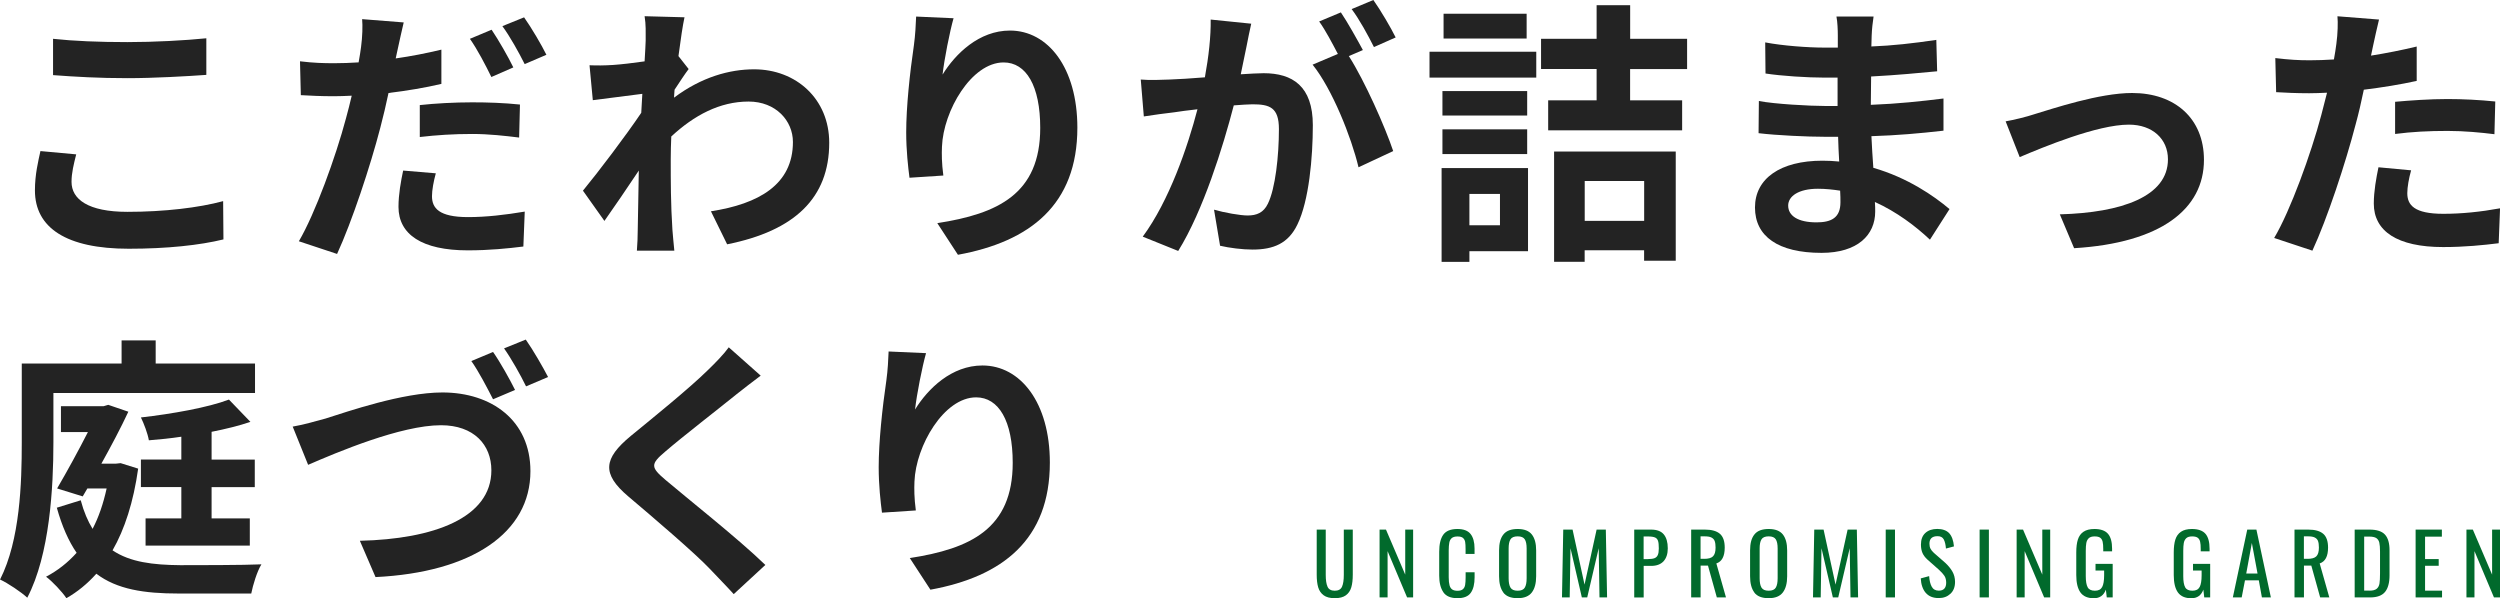
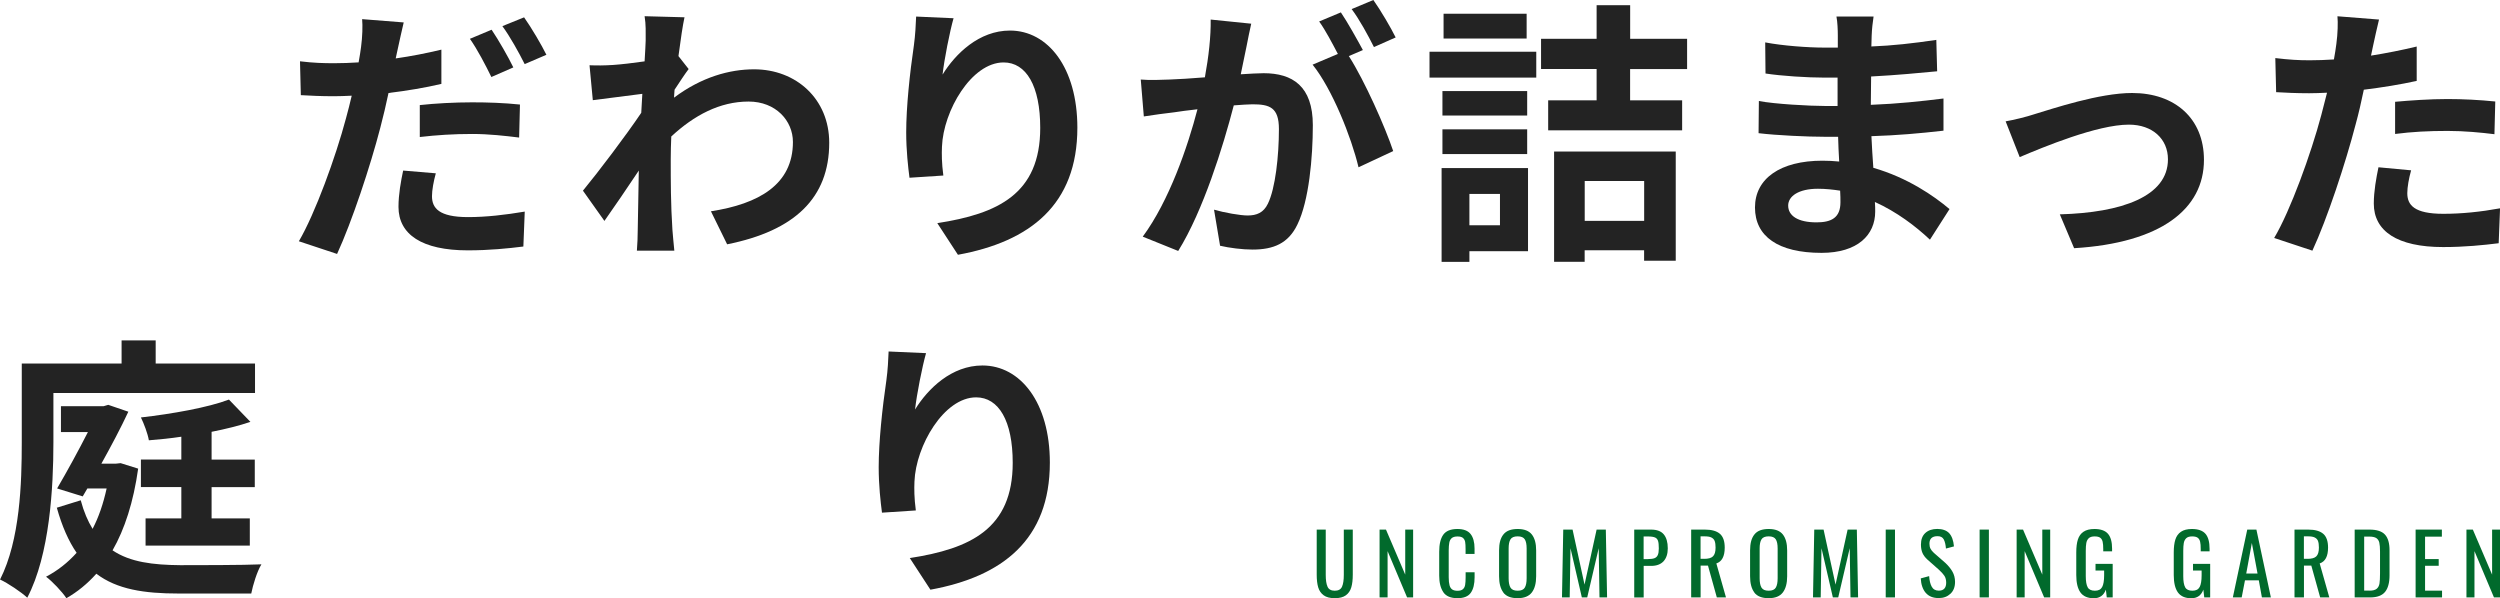
<svg xmlns="http://www.w3.org/2000/svg" width="418.01" height="100.03" viewBox="0 0 418.01 100.03">
  <defs>
    <style>.d{fill:#016a2c;}.e{fill:#232323;}</style>
  </defs>
  <g id="a" />
  <g id="b">
    <g id="c">
      <g>
        <g>
-           <path class="e" d="M12.74,25.81c-.41,1.66-.78,3.08-.78,4.6,0,2.9,2.76,5.01,9.34,5.01,6.17,0,11.96-.69,16.01-1.79l.05,6.4c-3.96,.97-9.43,1.56-15.83,1.56-10.44,0-15.69-3.5-15.69-9.75,0-2.67,.55-4.88,.92-6.58l5.98,.55ZM8.88,6.49c3.4,.37,7.64,.55,12.42,.55,4.51,0,9.71-.28,13.2-.64v6.12c-3.17,.23-8.83,.55-13.16,.55-4.78,0-8.74-.23-12.47-.51V6.49Z" />
          <path class="e" d="M73.79,14.03c-2.71,.64-5.8,1.15-8.83,1.52-.41,1.93-.88,3.96-1.38,5.84-1.66,6.4-4.74,15.69-7.22,21.07l-6.39-2.12c2.71-4.6,6.17-14.12,7.87-20.52,.32-1.24,.69-2.53,.97-3.82-1.06,.05-2.07,.09-2.99,.09-2.21,0-3.91-.09-5.52-.18l-.14-5.66c2.35,.28,3.87,.32,5.75,.32,1.33,0,2.67-.05,4.05-.14,.18-.97,.32-1.89,.41-2.58,.23-1.7,.28-3.54,.18-4.65l6.95,.55c-.32,1.29-.74,3.31-.97,4.32l-.37,1.7c2.58-.37,5.15-.87,7.64-1.47v5.71Zm-.92,14.95c-.37,1.33-.64,2.81-.64,3.82,0,1.98,1.15,3.5,6.03,3.5,3.04,0,6.21-.37,9.48-.92l-.23,5.84c-2.58,.32-5.66,.64-9.29,.64-7.68,0-11.59-2.67-11.59-7.27,0-2.12,.41-4.32,.78-6.07l5.47,.46Zm-2.67-11.41c2.53-.28,5.8-.46,8.74-.46,2.58,0,5.34,.09,8,.37l-.14,5.52c-2.25-.28-5.06-.6-7.82-.6-3.17,0-5.93,.18-8.79,.51v-5.34Zm11.96-4.69c-.92-1.89-2.35-4.65-3.59-6.39l3.63-1.52c1.15,1.7,2.81,4.6,3.63,6.3l-3.68,1.61Zm5.47-9.98c1.24,1.75,2.94,4.65,3.73,6.26l-3.63,1.56c-.97-1.93-2.44-4.6-3.73-6.35l3.63-1.47Z" />
          <path class="e" d="M115.14,11.55c-.6,.78-1.56,2.25-2.35,3.45-.05,.46-.05,.87-.09,1.33,4.6-3.45,9.29-4.74,13.39-4.74,7.04,0,12.56,4.97,12.56,12.28,0,9.2-5.75,14.72-17.07,16.98l-2.71-5.52c8-1.24,13.71-4.46,13.71-11.59,0-3.54-2.85-6.76-7.41-6.76-4.83,0-9.11,2.3-12.93,5.84-.05,1.29-.09,2.58-.09,3.77,0,3.73,0,7.54,.28,11.82,.05,.83,.23,2.48,.32,3.5h-6.26c.09-.97,.14-2.62,.14-3.36,.09-3.54,.09-6.16,.18-10.03-1.93,2.9-4.19,6.21-5.75,8.42l-3.59-5.06c2.58-3.13,7.18-9.2,9.75-13.02l.18-3.17c-2.21,.28-5.71,.74-8.28,1.06l-.55-5.84c1.29,.05,2.35,.05,3.96-.05,1.33-.09,3.31-.32,5.25-.6,.09-1.7,.18-2.99,.18-3.5,0-1.29,.05-2.67-.18-4.05l6.67,.18c-.28,1.29-.64,3.63-1.01,6.49l1.7,2.16Z" />
          <path class="e" d="M159.44,3.04c-.64,2.25-1.56,6.9-1.84,9.43,2.16-3.5,6.12-7.36,11.27-7.36,6.35,0,11.27,6.21,11.27,16.24,0,12.88-7.91,19.05-19.97,21.25l-3.45-5.29c10.12-1.56,17.21-4.88,17.21-15.92,0-7.04-2.35-10.95-6.12-10.95-5.38,0-10.08,8.1-10.31,14.08-.05,1.24-.05,2.71,.23,4.83l-5.66,.37c-.23-1.75-.55-4.55-.55-7.59,0-4.23,.6-9.89,1.29-14.58,.23-1.66,.32-3.5,.37-4.78l6.26,.28Z" />
          <path class="e" d="M209.21,3.96c-.28,1.2-.55,2.62-.78,3.77-.28,1.38-.64,3.04-.97,4.69,1.52-.09,2.9-.18,3.82-.18,4.83,0,8.23,2.16,8.23,8.69,0,5.38-.64,12.65-2.58,16.61-1.52,3.17-4,4.19-7.5,4.19-1.7,0-3.91-.28-5.43-.64l-1.01-6.03c1.75,.51,4.42,.97,5.61,.97,1.52,0,2.67-.46,3.4-1.98,1.24-2.53,1.84-7.96,1.84-12.47,0-3.63-1.56-4.14-4.42-4.14-.74,0-1.84,.09-3.13,.18-1.79,6.9-5.11,17.62-9.29,24.34l-5.93-2.39c4.42-5.98,7.54-15.09,9.15-21.3-1.61,.18-3.04,.37-3.91,.51-1.29,.14-3.63,.46-5.06,.69l-.51-6.17c1.66,.14,3.17,.05,4.83,0,1.43-.05,3.59-.18,5.89-.37,.64-3.5,1.01-6.81,.97-9.66l6.76,.69Zm16.33,5.43c2.67,4.19,6.07,11.87,7.41,15.87l-5.8,2.71c-1.2-5.06-4.42-13.11-7.68-17.16l4.23-1.79c-.92-1.75-2.07-3.96-3.13-5.43l3.63-1.52c1.15,1.7,2.76,4.6,3.68,6.3l-2.35,1.01Zm4.19-1.52c-.97-1.93-2.44-4.65-3.73-6.35l3.63-1.52c1.24,1.75,2.94,4.65,3.73,6.26l-3.63,1.61Z" />
          <path class="e" d="M239.02,8.65h17.85v4.32h-17.85v-4.32Zm16.47,33.35h-9.8v1.79h-4.65v-15.69h14.45v13.89Zm-.14-22.68h-14.17v-4.09h14.17v4.09Zm-14.17,2.3h14.17v4.14h-14.17v-4.14Zm14.08-15.18h-13.89V2.3h13.89V6.44Zm-9.57,25.99v5.24h5.11v-5.24h-5.11Zm26.87-20.89v5.24h8.7v5.01h-22.4v-5.01h8.1v-5.24h-9.29V6.49h9.29V.87h5.61V6.49h9.52v5.06h-9.52Zm-12.7,13.8h20.33v18.26h-5.29v-1.75h-9.94v1.93h-5.11V25.35Zm5.11,4.92v6.67h9.94v-6.67h-9.94Z" />
          <path class="e" d="M322.69,40.07c-2.44-2.3-5.57-4.65-9.2-6.3,.05,.6,.05,1.15,.05,1.61,0,3.91-2.94,6.9-8.97,6.9-7.27,0-11.13-2.76-11.13-7.59s4.23-7.82,11.27-7.82c.97,0,1.89,.05,2.81,.14-.09-1.38-.14-2.81-.18-4.14h-2.35c-2.67,0-7.91-.23-10.95-.6l.05-5.38c2.62,.51,8.56,.83,11,.83h2.16v-4.74h-2.16c-2.9,0-7.27-.28-9.89-.69l-.05-5.2c2.85,.55,7.08,.87,9.89,.87h2.25v-2.07c0-.83-.05-2.25-.23-3.13h6.21c-.14,.92-.28,2.07-.32,3.22l-.05,1.79c3.54-.14,6.9-.51,10.86-1.1l.14,5.25c-2.99,.28-6.67,.64-11.04,.87l-.05,4.74c4.6-.18,8.42-.6,12.15-1.06v5.38c-4.09,.46-7.64,.78-12.05,.92,.09,1.7,.18,3.54,.32,5.29,5.75,1.66,10.12,4.69,12.74,6.9l-3.27,5.11Zm-15-8.19c-1.2-.18-2.44-.32-3.73-.32-3.22,0-4.97,1.24-4.97,2.81,0,1.7,1.61,2.81,4.74,2.81,2.44,0,4-.74,4-3.36,0-.51,0-1.15-.05-1.93Z" />
          <path class="e" d="M340.17,19.09c3.08-.92,10.81-3.54,16.33-3.54,7.18,0,12.01,4.28,12.01,11.18,0,8.24-7.22,13.89-21.71,14.77l-2.39-5.66c10.35-.28,18.08-2.99,18.08-9.2,0-3.4-2.58-5.8-6.53-5.8-5.29,0-14.35,3.77-18.26,5.43l-2.35-5.98c1.33-.23,3.45-.74,4.83-1.2Z" />
          <path class="e" d="M404.07,13.53c-2.71,.6-5.8,1.1-8.83,1.47-.41,1.98-.87,4-1.38,5.84-1.66,6.39-4.74,15.73-7.22,21.07l-6.39-2.12c2.71-4.55,6.17-14.12,7.87-20.52,.32-1.2,.64-2.48,.97-3.77-1.06,.05-2.07,.09-2.99,.09-2.21,0-3.91-.09-5.52-.18l-.14-5.7c2.35,.28,3.86,.37,5.75,.37,1.33,0,2.67-.05,4.05-.14,.18-1.01,.32-1.89,.41-2.62,.23-1.7,.28-3.54,.18-4.6l6.95,.55c-.32,1.24-.74,3.27-.97,4.28l-.37,1.75c2.58-.41,5.15-.92,7.64-1.52v5.75Zm-.92,14.95c-.37,1.29-.64,2.81-.64,3.82,0,1.98,1.15,3.45,6.03,3.45,3.04,0,6.21-.32,9.48-.92l-.23,5.84c-2.58,.32-5.66,.64-9.29,.64-7.68,0-11.59-2.67-11.59-7.27,0-2.07,.41-4.28,.78-6.07l5.47,.51Zm-2.67-11.46c2.53-.23,5.8-.46,8.74-.46,2.58,0,5.34,.14,8,.41l-.14,5.47c-2.25-.28-5.06-.55-7.82-.55-3.17,0-5.93,.14-8.79,.51v-5.38Z" />
          <path class="e" d="M8.93,73.99c0,7.45-.6,18.77-4.37,25.95-.97-.92-3.31-2.48-4.55-3.04,3.36-6.62,3.63-16.19,3.63-22.91v-13.2H20.33v-3.87h5.7v3.87h16.61v4.92H8.93v8.28Zm14.17,4.37c-.78,5.57-2.25,10.12-4.28,13.66,2.94,1.98,6.76,2.44,11.32,2.48,2.25,0,10.77,0,13.57-.14-.74,1.2-1.43,3.5-1.7,4.88h-12.15c-5.75,0-10.3-.69-13.75-3.31-1.52,1.7-3.17,3.04-5.01,4.09-.69-1.06-2.39-2.85-3.4-3.59,1.93-1.01,3.63-2.35,5.11-4-1.33-1.93-2.44-4.42-3.31-7.54l4-1.24c.51,1.93,1.2,3.5,1.98,4.78,1.01-1.93,1.79-4.19,2.35-6.76h-3.22l-.78,1.33-4.28-1.33c1.7-2.9,3.63-6.44,5.15-9.43h-4.51v-4.32h7.13l.78-.23,3.36,1.15c-1.24,2.67-2.85,5.7-4.51,8.69h2.39l.83-.09,2.94,.92Zm12.28,3.08v5.24h6.39v4.55H24.34v-4.55h5.98v-5.24h-6.76v-4.6h6.76v-3.82c-1.84,.28-3.68,.46-5.43,.6-.18-1.1-.83-2.81-1.33-3.82,5.25-.6,11.23-1.66,14.72-2.99l3.59,3.73c-1.89,.64-4.14,1.2-6.49,1.66v4.65h7.22v4.6h-7.22Z" />
-           <path class="e" d="M54.56,69.94c3.5-1.1,12.74-4.32,19.41-4.32,8.24,0,14.72,4.69,14.72,13.16,0,10.31-9.8,16.93-25.9,17.71l-2.62-6.07c12.33-.28,21.99-3.82,21.99-11.78,0-4.28-2.94-7.54-8.42-7.54-6.72,0-17.44,4.55-22.22,6.62l-2.58-6.39c1.66-.28,3.96-.92,5.61-1.38Zm31.56-4.74l-3.68,1.56c-.97-1.89-2.39-4.65-3.63-6.39l3.63-1.52c1.2,1.7,2.81,4.6,3.68,6.35Zm5.52-2.16l-3.68,1.56c-.92-1.89-2.44-4.6-3.68-6.35l3.63-1.47c1.2,1.7,2.9,4.65,3.73,6.26Z" />
-           <path class="e" d="M127.19,62.81c-1.43,1.06-2.94,2.25-4,3.08-2.94,2.39-8.97,7.04-12.01,9.66-2.44,2.07-2.39,2.58,.09,4.69,3.4,2.9,12.19,9.84,16.7,14.22l-5.29,4.88c-1.29-1.43-2.71-2.85-4-4.23-2.48-2.62-9.43-8.56-13.62-12.1-4.51-3.82-4.14-6.35,.41-10.12,3.54-2.9,9.8-7.96,12.88-11,1.29-1.24,2.76-2.76,3.5-3.82l5.34,4.74Z" />
          <path class="e" d="M154.84,59.04c-.64,2.25-1.56,6.9-1.84,9.43,2.16-3.5,6.12-7.36,11.27-7.36,6.35,0,11.27,6.21,11.27,16.24,0,12.88-7.91,19.05-19.97,21.25l-3.45-5.29c10.12-1.56,17.21-4.88,17.21-15.92,0-7.04-2.35-10.95-6.12-10.95-5.38,0-10.08,8.1-10.31,14.08-.05,1.24-.05,2.71,.23,4.83l-5.66,.37c-.23-1.75-.55-4.55-.55-7.59,0-4.23,.6-9.89,1.29-14.58,.23-1.66,.32-3.5,.37-4.78l6.26,.28Z" />
        </g>
        <g>
          <path class="d" d="M221.33,99.54c-.44-.32-.75-.76-.92-1.33s-.25-1.28-.25-2.14v-7.52h1.51v7.59c0,.86,.1,1.51,.3,1.96,.2,.45,.61,.67,1.21,.67s1.01-.22,1.21-.67c.2-.45,.3-1.1,.3-1.96v-7.59h1.5v7.52c0,.86-.08,1.57-.25,2.14s-.47,1.01-.91,1.33c-.44,.32-1.05,.48-1.85,.48s-1.41-.16-1.85-.48Z" />
          <path class="d" d="M230.66,88.55h1.08l3.22,7.53v-7.53h1.32v11.34h-1.01l-3.26-7.74v7.74h-1.34v-11.34Z" />
          <path class="d" d="M241.33,99.01c-.46-.67-.69-1.59-.69-2.76v-4c0-1.24,.22-2.18,.67-2.83,.45-.64,1.24-.97,2.38-.97,1.02,0,1.75,.28,2.19,.83s.67,1.36,.67,2.44v.9h-1.5v-.8c0-.52-.02-.92-.07-1.2-.05-.28-.17-.5-.36-.67-.19-.17-.5-.25-.92-.25s-.75,.09-.96,.27c-.21,.18-.35,.43-.41,.76s-.1,.75-.1,1.29v4.49c0,.58,.05,1.03,.14,1.36,.09,.33,.25,.56,.46,.7,.21,.14,.5,.21,.88,.21,.4,0,.7-.09,.9-.27,.2-.18,.32-.42,.37-.73,.05-.31,.08-.73,.08-1.26v-.84h1.5v.84c0,1.13-.21,2-.64,2.6-.42,.6-1.17,.9-2.22,.9-1.12,0-1.91-.33-2.37-1Z" />
          <path class="d" d="M251.37,99.07c-.48-.63-.72-1.54-.72-2.74v-4.3c0-1.18,.24-2.07,.73-2.67,.48-.61,1.28-.91,2.38-.91s1.89,.31,2.37,.92c.48,.61,.72,1.5,.72,2.67v4.31c0,1.18-.24,2.08-.73,2.72-.49,.63-1.27,.95-2.37,.95s-1.91-.31-2.39-.94Zm3.58-.82c.21-.35,.31-.87,.31-1.57v-4.97c0-.69-.1-1.2-.31-1.53-.21-.33-.6-.5-1.19-.5s-1,.17-1.2,.5c-.21,.33-.31,.84-.31,1.53v4.97c0,.7,.1,1.22,.31,1.57,.21,.35,.61,.52,1.2,.52s.98-.17,1.19-.52Z" />
          <path class="d" d="M261.39,88.55h1.55l2,9.2,2.02-9.2h1.54l.21,11.34h-1.27l-.13-8.23-1.92,8.23h-.9l-1.9-8.23-.13,8.23h-1.29l.21-11.34Z" />
          <path class="d" d="M273.25,88.55h2.81c.98,0,1.69,.27,2.13,.8s.67,1.31,.67,2.34c0,.92-.24,1.64-.71,2.16-.48,.51-1.17,.77-2.07,.77h-1.25v5.28h-1.58v-11.34Zm2.31,4.93c.47,0,.83-.05,1.08-.15,.26-.1,.44-.28,.55-.53s.17-.62,.17-1.09c0-.58-.04-1-.13-1.27s-.25-.46-.5-.57c-.25-.11-.64-.17-1.17-.17h-.74v3.79h.73Z" />
          <path class="d" d="M282.77,88.55h2.28c1.15,0,1.99,.24,2.53,.71,.54,.47,.8,1.24,.8,2.3,0,1.46-.47,2.34-1.4,2.65l1.61,5.68h-1.53l-1.48-5.32h-1.23v5.32h-1.58v-11.34Zm2.18,4.89c.68,0,1.17-.13,1.46-.41s.44-.76,.44-1.47c0-.47-.05-.83-.15-1.1-.1-.27-.29-.46-.55-.59-.26-.13-.63-.19-1.11-.19h-.7v3.75h.6Z" />
          <path class="d" d="M293.34,99.07c-.48-.63-.72-1.54-.72-2.74v-4.3c0-1.18,.24-2.07,.73-2.67,.48-.61,1.28-.91,2.38-.91s1.89,.31,2.37,.92c.48,.61,.72,1.5,.72,2.67v4.31c0,1.18-.24,2.08-.73,2.72-.49,.63-1.27,.95-2.37,.95s-1.91-.31-2.39-.94Zm3.58-.82c.21-.35,.31-.87,.31-1.57v-4.97c0-.69-.1-1.2-.31-1.53-.21-.33-.6-.5-1.19-.5s-1,.17-1.2,.5c-.21,.33-.31,.84-.31,1.53v4.97c0,.7,.1,1.22,.31,1.57,.21,.35,.61,.52,1.2,.52s.98-.17,1.19-.52Z" />
          <path class="d" d="M303.36,88.55h1.55l2,9.2,2.02-9.2h1.54l.21,11.34h-1.27l-.13-8.23-1.92,8.23h-.9l-1.9-8.23-.13,8.23h-1.29l.21-11.34Z" />
          <path class="d" d="M315.3,88.55h1.55v11.34h-1.55v-11.34Z" />
          <path class="d" d="M321.99,99.13c-.5-.59-.78-1.4-.83-2.42l1.4-.38c.05,.73,.19,1.32,.43,1.76s.63,.67,1.18,.67c.41,0,.72-.11,.93-.34s.31-.56,.31-.99c0-.46-.1-.84-.29-1.14-.2-.3-.51-.65-.94-1.04l-1.9-1.68c-.38-.35-.66-.71-.83-1.1-.17-.39-.26-.86-.26-1.41,0-.84,.24-1.49,.73-1.94,.49-.45,1.15-.68,2-.68s1.55,.24,1.99,.71c.44,.48,.71,1.21,.8,2.21l-1.34,.36c-.05-.64-.17-1.15-.36-1.52-.2-.37-.54-.55-1.04-.55-.91,0-1.36,.42-1.36,1.25,0,.34,.06,.61,.17,.83,.11,.22,.3,.46,.57,.71l1.92,1.68c.49,.46,.89,.94,1.18,1.45s.44,1.08,.44,1.73c0,.83-.25,1.49-.76,1.97s-1.16,.73-1.96,.73c-.95,0-1.68-.29-2.18-.88Z" />
          <path class="d" d="M331,88.55h1.55v11.34h-1.55v-11.34Z" />
          <path class="d" d="M337.18,88.55h1.08l3.22,7.53v-7.53h1.32v11.34h-1.01l-3.26-7.74v7.74h-1.34v-11.34Z" />
          <path class="d" d="M347.85,99.05c-.46-.65-.69-1.61-.69-2.89v-3.79c0-.88,.09-1.6,.27-2.16,.18-.56,.49-1,.94-1.3,.44-.3,1.05-.46,1.83-.46,1.04,0,1.8,.27,2.26,.8s.69,1.37,.69,2.51v.42h-1.48v-.35c0-.54-.03-.96-.1-1.25s-.2-.52-.41-.67-.52-.22-.93-.22c-.44,0-.77,.1-.98,.3-.21,.2-.35,.47-.41,.8s-.09,.78-.09,1.34v4.2c0,.87,.11,1.49,.32,1.87s.61,.57,1.21,.57,.99-.21,1.21-.62c.22-.41,.33-1.07,.33-1.97v-.78h-1.44v-1.12h2.87v5.61h-.99l-.15-1.3c-.35,.96-1.03,1.44-2.02,1.44s-1.77-.32-2.23-.97Z" />
          <path class="d" d="M364.15,99.05c-.46-.65-.69-1.61-.69-2.89v-3.79c0-.88,.09-1.6,.27-2.16,.18-.56,.49-1,.94-1.3,.44-.3,1.05-.46,1.83-.46,1.04,0,1.8,.27,2.26,.8s.69,1.37,.69,2.51v.42h-1.48v-.35c0-.54-.03-.96-.1-1.25s-.2-.52-.41-.67-.52-.22-.93-.22c-.44,0-.77,.1-.98,.3-.21,.2-.35,.47-.41,.8s-.09,.78-.09,1.34v4.2c0,.87,.11,1.49,.32,1.87s.61,.57,1.21,.57,.99-.21,1.21-.62c.22-.41,.33-1.07,.33-1.97v-.78h-1.44v-1.12h2.87v5.61h-.99l-.15-1.3c-.35,.96-1.03,1.44-2.02,1.44s-1.77-.32-2.23-.97Z" />
          <path class="d" d="M375.75,88.55h1.53l2.42,11.34h-1.5l-.52-2.86h-2.31l-.55,2.86h-1.48l2.41-11.34Zm1.72,7.35l-.95-5.11-.94,5.11h1.89Z" />
          <path class="d" d="M383.65,88.55h2.28c1.15,0,1.99,.24,2.53,.71,.54,.47,.8,1.24,.8,2.3,0,1.46-.47,2.34-1.4,2.65l1.61,5.68h-1.53l-1.48-5.32h-1.23v5.32h-1.58v-11.34Zm2.18,4.89c.68,0,1.17-.13,1.46-.41s.44-.76,.44-1.47c0-.47-.05-.83-.15-1.1-.1-.27-.29-.46-.55-.59-.26-.13-.63-.19-1.11-.19h-.7v3.75h.6Z" />
          <path class="d" d="M393.72,88.55h2.46c1.22,0,2.09,.28,2.6,.84,.51,.56,.76,1.43,.76,2.62v4.17c0,1.25-.25,2.18-.75,2.79s-1.33,.92-2.49,.92h-2.59v-11.34Zm2.48,10.21c.55,0,.95-.11,1.2-.32,.25-.21,.4-.51,.46-.88,.06-.37,.09-.93,.09-1.67v-3.68c0-.64-.04-1.14-.12-1.48-.08-.34-.25-.59-.5-.76-.25-.16-.64-.25-1.18-.25h-.85v9.03h.9Z" />
          <path class="d" d="M403.89,88.55h4.4v1.18h-2.81v3.75h2.28v1.12h-2.28v4.16h2.84v1.13h-4.42v-11.34Z" />
          <path class="d" d="M412.39,88.55h1.08l3.22,7.53v-7.53h1.32v11.34h-1.01l-3.26-7.74v7.74h-1.34v-11.34Z" />
        </g>
      </g>
    </g>
  </g>
</svg>